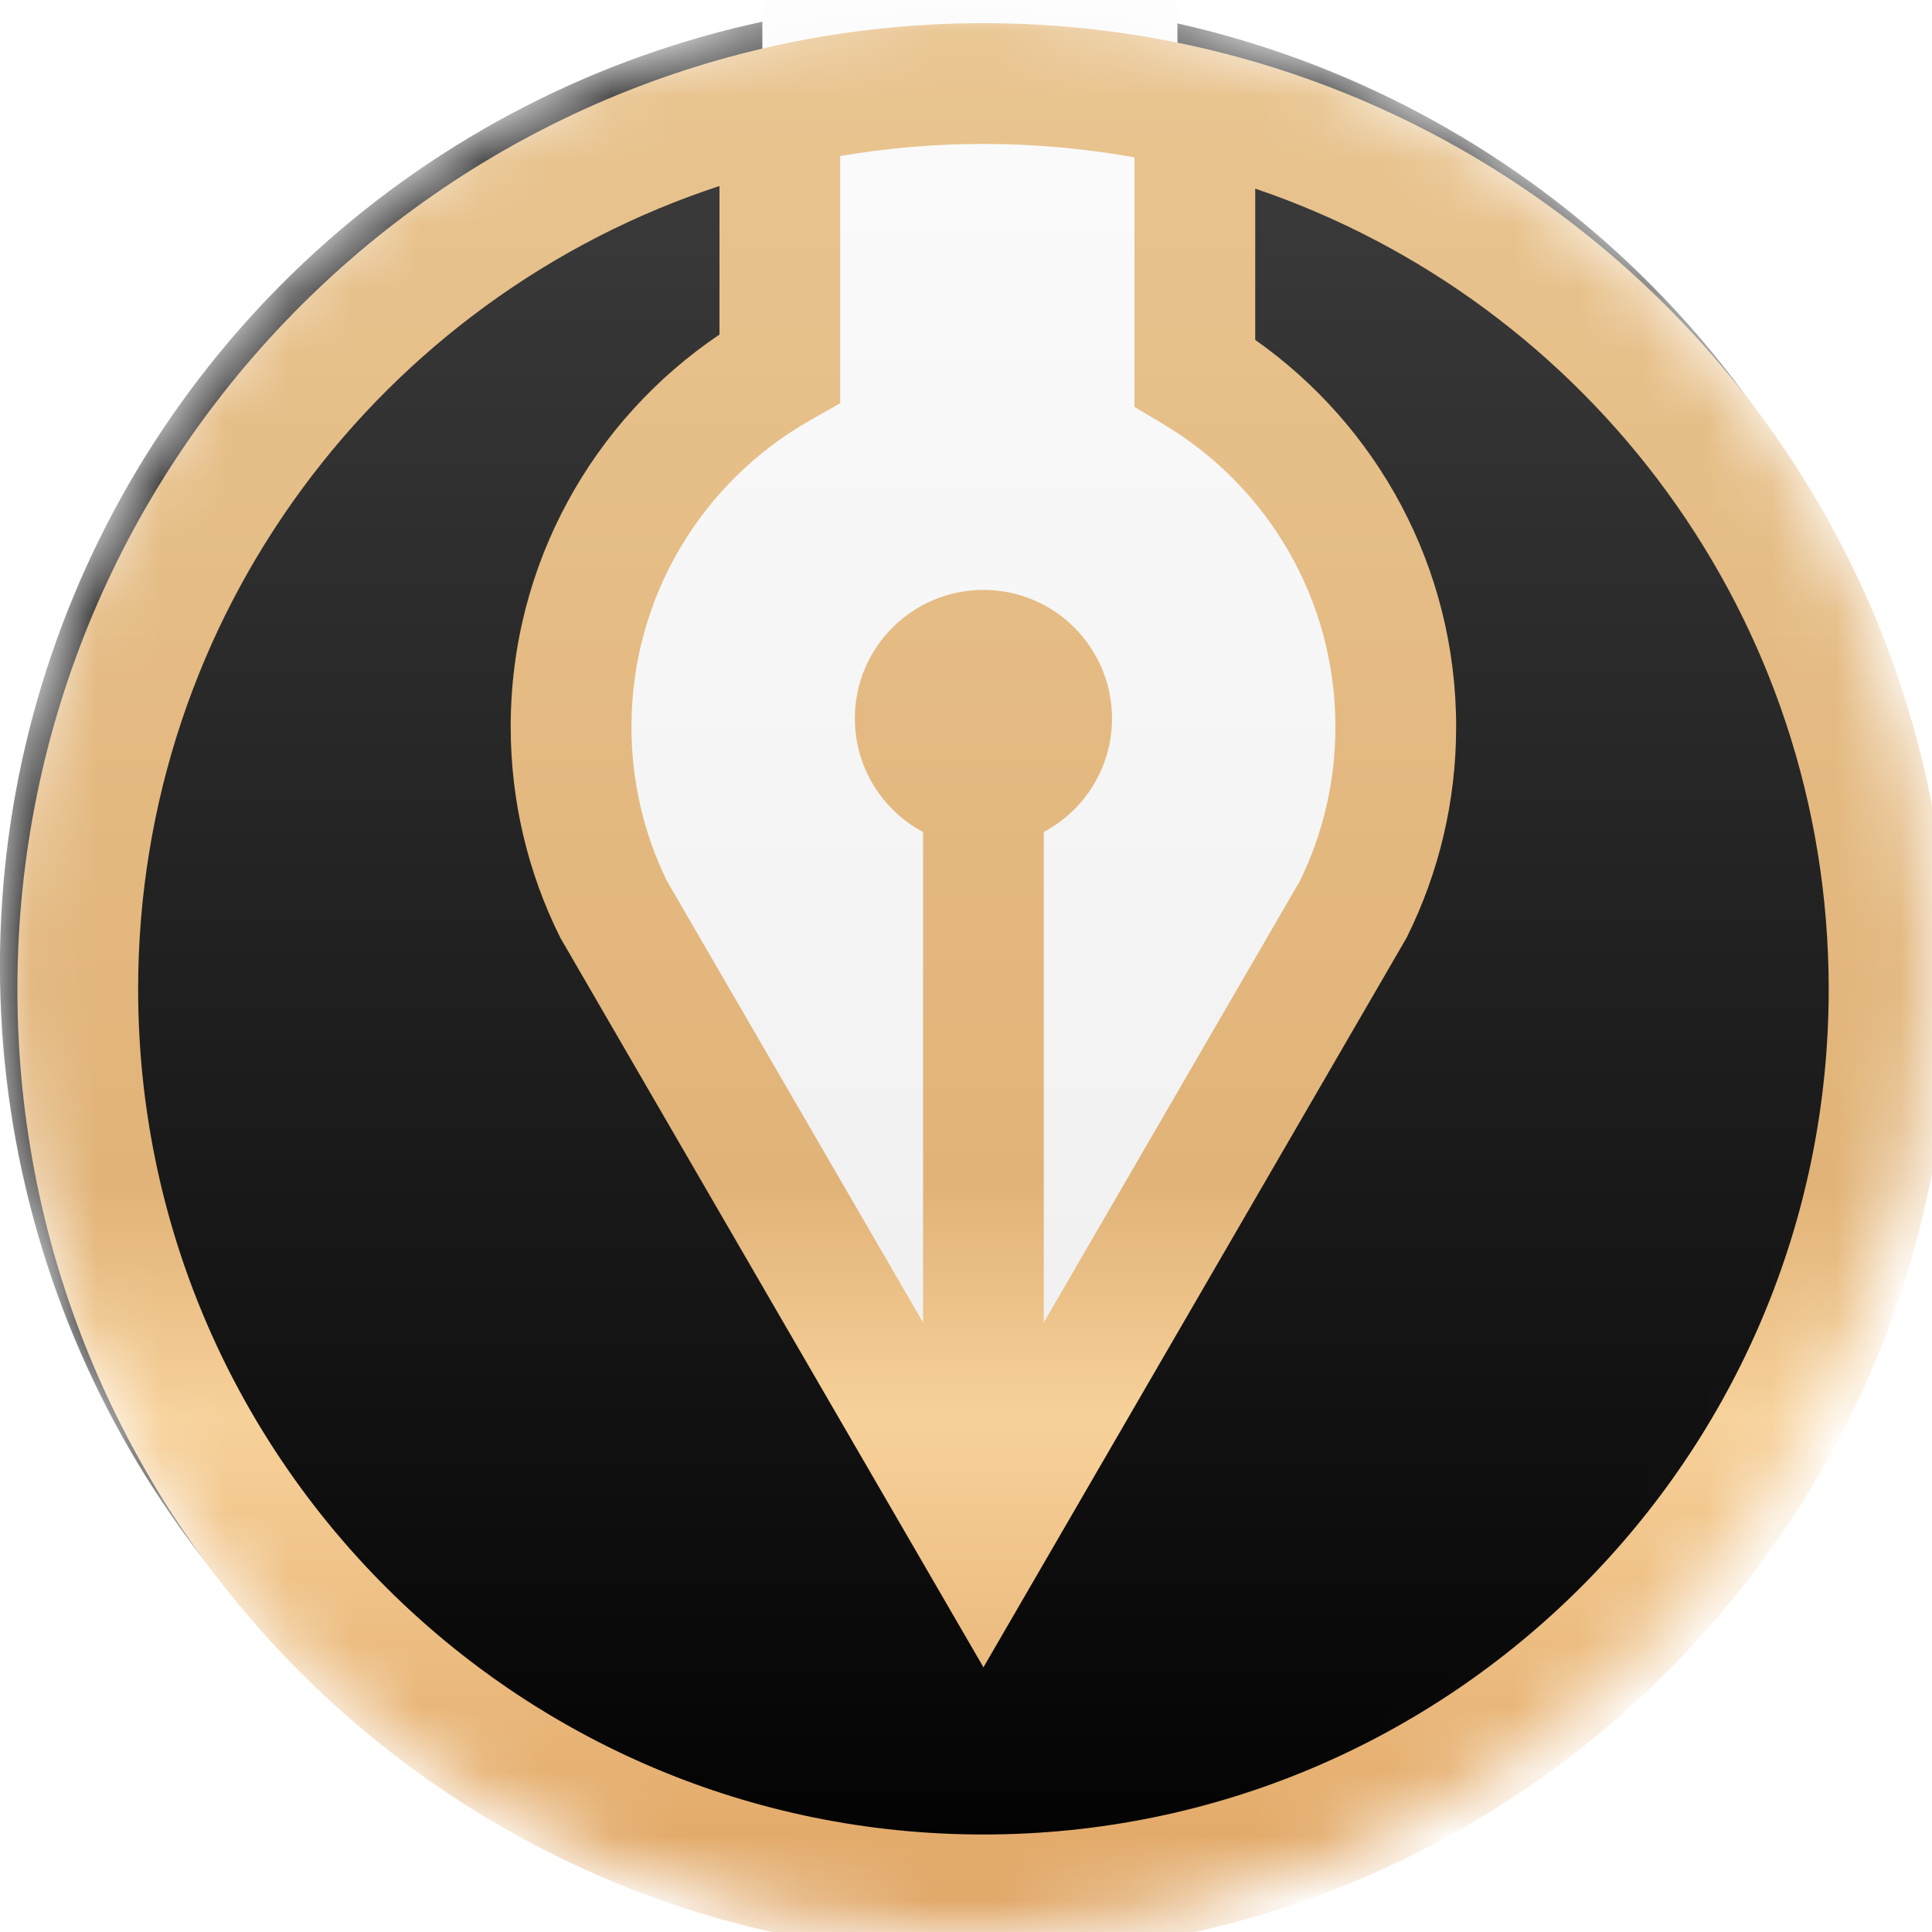
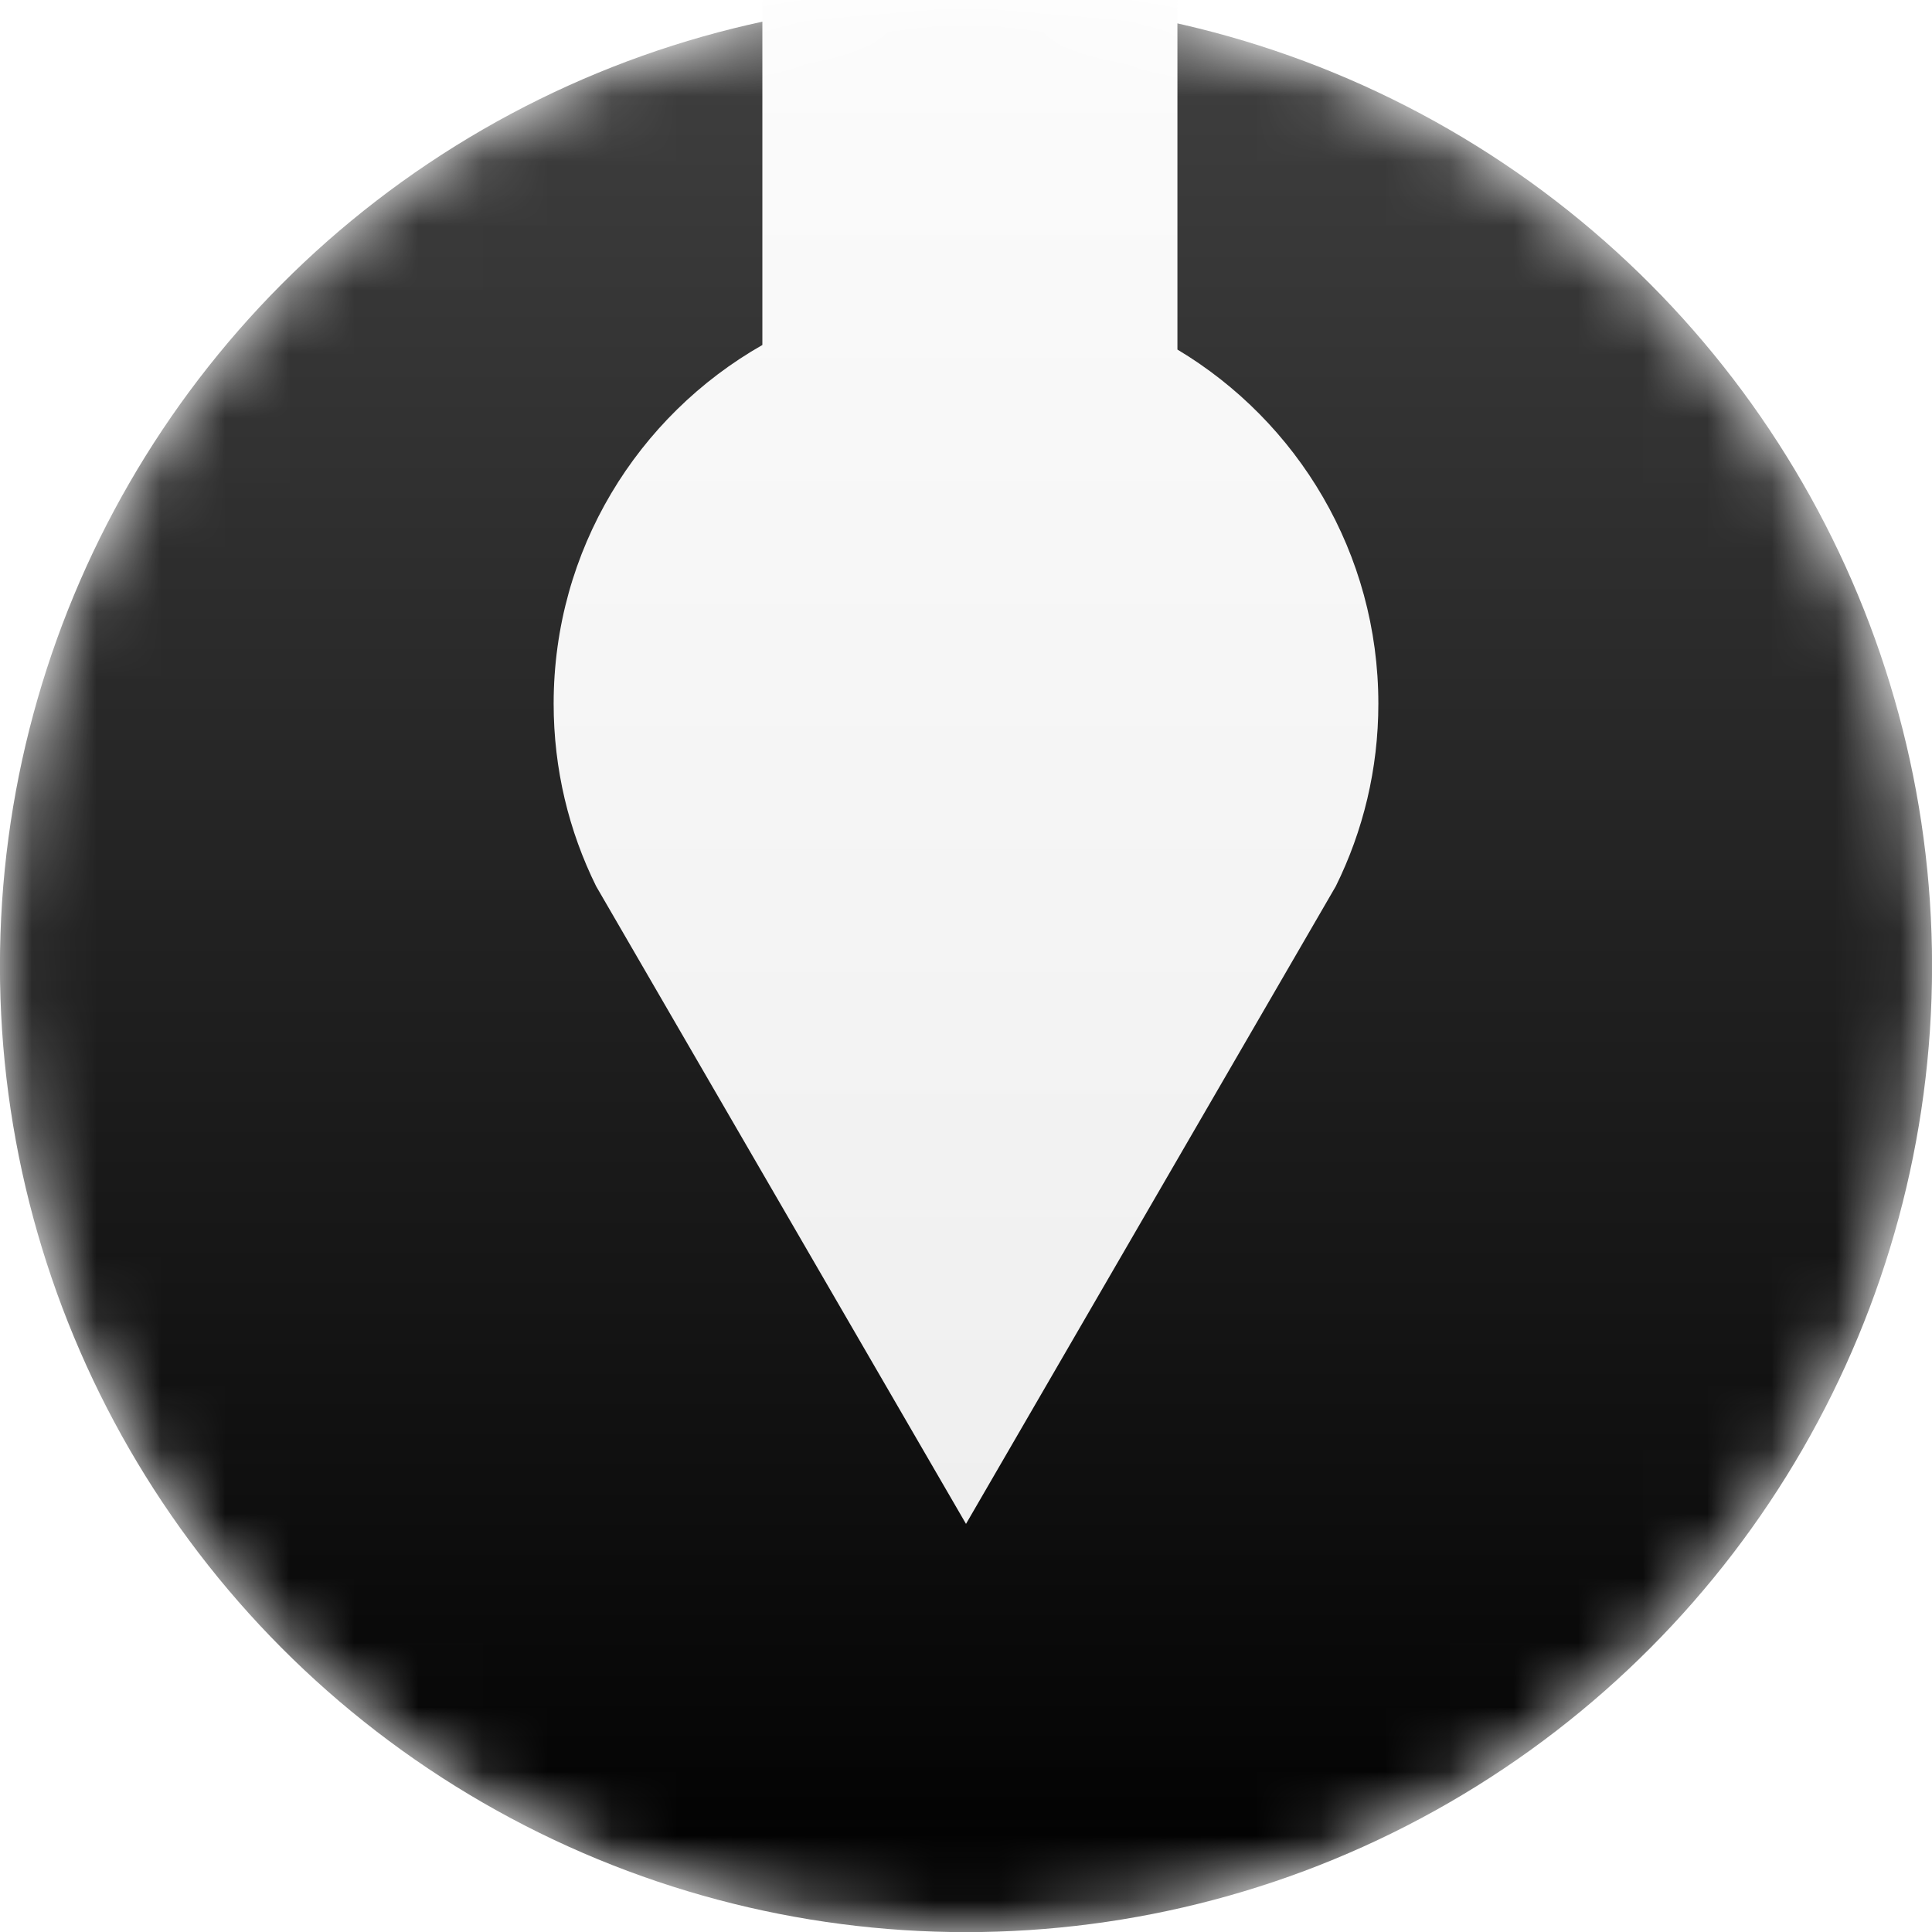
<svg xmlns="http://www.w3.org/2000/svg" width="30" height="30" viewBox="0 0 30 30" fill="none">
  <mask id="mask0_760_1643" style="mask-type:alpha" maskUnits="userSpaceOnUse" x="-1" y="0" width="32" height="31">
    <circle cx="15" cy="15.001" r="13.993" fill="url(#paint0_linear_760_1643)" stroke="url(#paint1_linear_760_1643)" stroke-width="2.015" />
  </mask>
  <g mask="url(#mask0_760_1643)">
    <circle cx="15" cy="15.001" r="15.001" fill="url(#paint2_linear_760_1643)" />
    <path d="M18.283 -6.822H11.838V5.357C9.902 6.459 8.597 8.54 8.597 10.927C8.597 11.945 8.834 12.907 9.257 13.762L15 23.663L20.742 13.762C21.165 12.907 21.403 11.945 21.403 10.927C21.403 8.59 20.151 6.546 18.283 5.428V-6.822Z" fill="url(#paint3_linear_760_1643)" />
    <g filter="url(#filter0_di_760_1643)">
-       <path fill-rule="evenodd" clip-rule="evenodd" d="M30.001 15.001C30.001 23.285 23.285 30.001 15 30.001C6.716 30.001 -0 23.285 -0 15.001C-0 6.716 6.716 0 15 0C23.285 0 30.001 6.716 30.001 15.001ZM28.126 15.001C28.126 22.25 22.249 28.126 15 28.126C7.751 28.126 1.875 22.25 1.875 15.001C1.875 9.183 5.66 4.249 10.902 2.528V4.835C8.948 6.152 7.66 8.388 7.66 10.925C7.66 12.09 7.933 13.195 8.418 14.176L8.432 14.204L15.001 25.53L21.57 14.204L21.584 14.176C22.069 13.195 22.341 12.09 22.341 10.925C22.341 8.44 21.107 6.245 19.221 4.918V2.569C24.4 4.326 28.126 9.228 28.126 15.001ZM12.777 2.063C13.499 1.939 14.242 1.875 15 1.875C15.801 1.875 16.585 1.947 17.346 2.084V5.958L17.802 6.231C19.4 7.187 20.466 8.932 20.466 10.925C20.466 11.785 20.268 12.596 19.916 13.318L15.938 20.176V12.559C16.568 12.223 16.997 11.56 16.997 10.796C16.997 9.694 16.103 8.8 15.001 8.8C13.898 8.8 13.004 9.694 13.004 10.796C13.004 11.56 13.433 12.224 14.063 12.559V20.176L10.085 13.318C9.733 12.596 9.535 11.785 9.535 10.925C9.535 8.889 10.648 7.112 12.303 6.17L12.777 5.901V2.063Z" fill="url(#paint4_linear_760_1643)" />
-     </g>
+       </g>
  </g>
  <defs>
    <filter id="filter0_di_760_1643" x="-0" y="0" width="30.136" height="30.226" filterUnits="userSpaceOnUse" color-interpolation-filters="sRGB">
      <feFlood flood-opacity="0" result="BackgroundImageFix" />
      <feColorMatrix in="SourceAlpha" type="matrix" values="0 0 0 0 0 0 0 0 0 0 0 0 0 0 0 0 0 0 127 0" result="hardAlpha" />
      <feOffset dx="0.135" dy="0.225" />
      <feColorMatrix type="matrix" values="0 0 0 0 0 0 0 0 0 0 0 0 0 0 0 0 0 0 0.25 0" />
      <feBlend mode="normal" in2="BackgroundImageFix" result="effect1_dropShadow_760_1643" />
      <feBlend mode="normal" in="SourceGraphic" in2="effect1_dropShadow_760_1643" result="shape" />
      <feColorMatrix in="SourceAlpha" type="matrix" values="0 0 0 0 0 0 0 0 0 0 0 0 0 0 0 0 0 0 127 0" result="hardAlpha" />
      <feOffset dx="0.135" dy="0.135" />
      <feComposite in2="hardAlpha" operator="arithmetic" k2="-1" k3="1" />
      <feColorMatrix type="matrix" values="0 0 0 0 1 0 0 0 0 0.92 0 0 0 0 0.827 0 0 0 0.7 0" />
      <feBlend mode="overlay" in2="shape" result="effect2_innerShadow_760_1643" />
    </filter>
    <linearGradient id="paint0_linear_760_1643" x1="15" y1="0" x2="15" y2="30.001" gradientUnits="userSpaceOnUse">
      <stop stop-color="#404040" />
      <stop offset="1" />
    </linearGradient>
    <linearGradient id="paint1_linear_760_1643" x1="15" y1="0" x2="15" y2="30.001" gradientUnits="userSpaceOnUse">
      <stop stop-color="#E4BF8A" />
      <stop offset="1" stop-color="#C6935C" />
    </linearGradient>
    <linearGradient id="paint2_linear_760_1643" x1="15" y1="0" x2="15" y2="30.001" gradientUnits="userSpaceOnUse">
      <stop stop-color="#404040" />
      <stop offset="1" />
    </linearGradient>
    <linearGradient id="paint3_linear_760_1643" x1="15" y1="-6.822" x2="15" y2="23.663" gradientUnits="userSpaceOnUse">
      <stop stop-color="white" />
      <stop offset="1" stop-color="#EFEFEF" />
    </linearGradient>
    <linearGradient id="paint4_linear_760_1643" x1="15" y1="0" x2="15" y2="30.001" gradientUnits="userSpaceOnUse">
      <stop stop-color="#E9C591" />
      <stop offset="0.602" stop-color="#E1B378" />
      <stop offset="0.722" stop-color="#F7D19A" />
      <stop offset="1" stop-color="#DDA05D" />
    </linearGradient>
  </defs>
</svg>